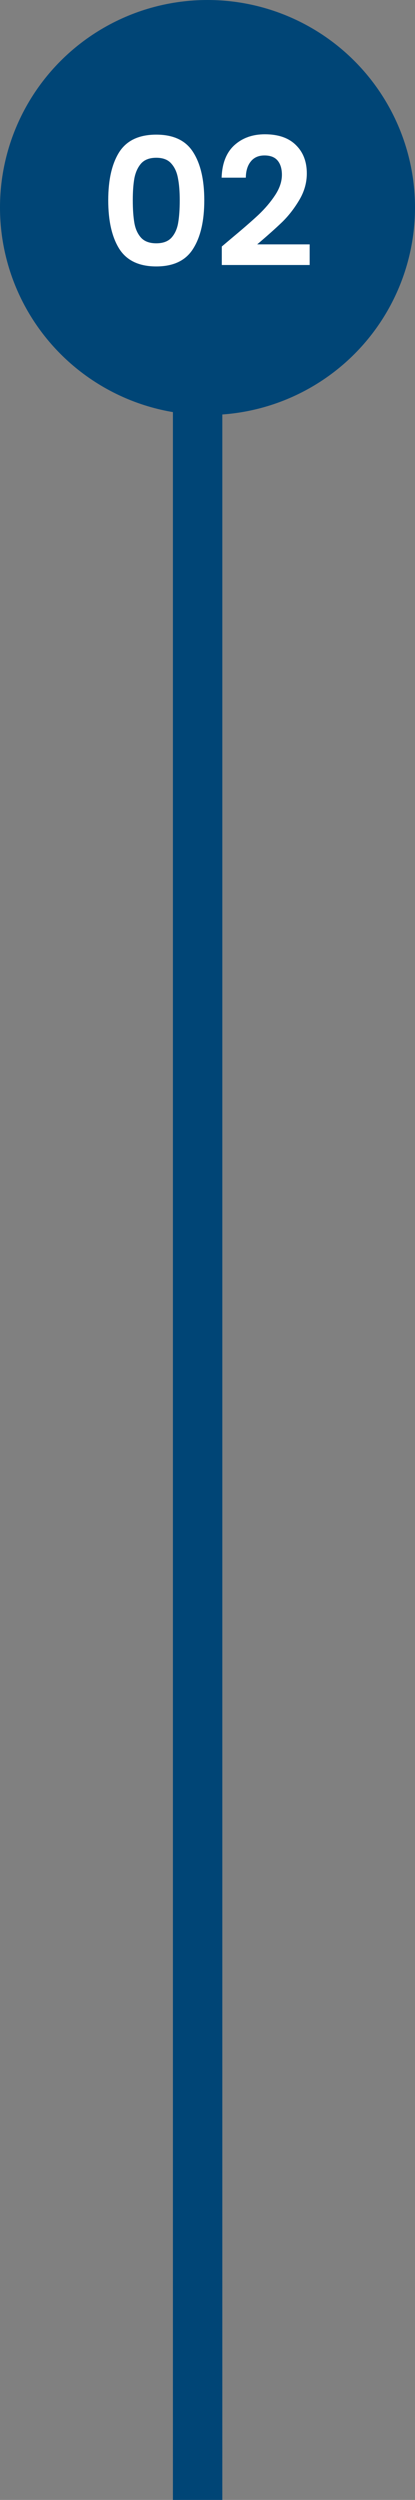
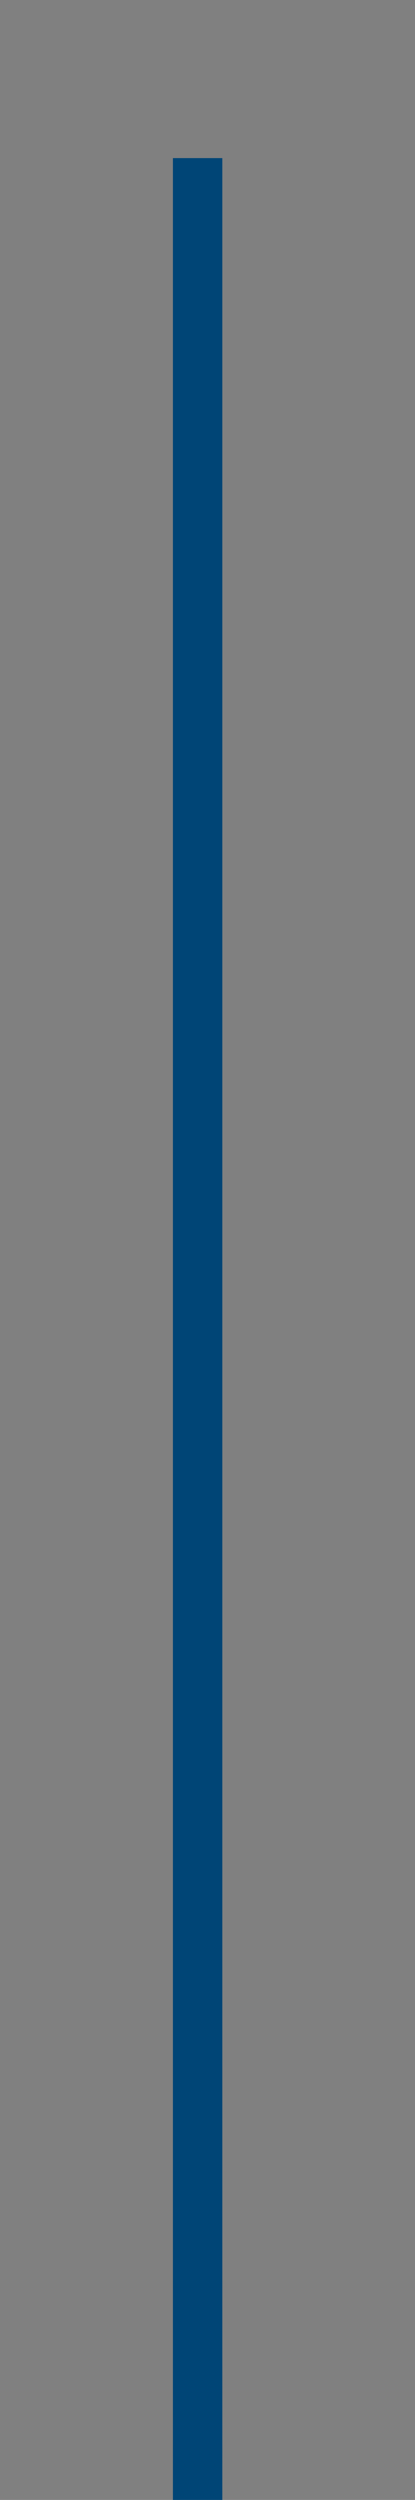
<svg xmlns="http://www.w3.org/2000/svg" width="42" height="253" viewBox="0 0 42 253" fill="none">
  <rect x="0" y="0" width="42" height="253" fill="#808080" stroke="none" />
  <path d="M20 16V253" stroke="#004576" stroke-width="5" />
-   <circle cx="21" cy="21" r="20.5" fill="#004576" stroke="#004576" />
-   <path d="M10.954 20.268C10.954 18.192 11.326 16.566 12.07 15.39C12.826 14.214 14.074 13.626 15.814 13.626C17.554 13.626 18.796 14.214 19.54 15.39C20.296 16.566 20.674 18.192 20.674 20.268C20.674 22.356 20.296 23.994 19.54 25.182C18.796 26.37 17.554 26.964 15.814 26.964C14.074 26.964 12.826 26.37 12.07 25.182C11.326 23.994 10.954 22.356 10.954 20.268ZM18.19 20.268C18.19 19.38 18.13 18.636 18.01 18.036C17.902 17.424 17.674 16.926 17.326 16.542C16.99 16.158 16.486 15.966 15.814 15.966C15.142 15.966 14.632 16.158 14.284 16.542C13.948 16.926 13.72 17.424 13.6 18.036C13.492 18.636 13.438 19.38 13.438 20.268C13.438 21.18 13.492 21.948 13.6 22.572C13.708 23.184 13.936 23.682 14.284 24.066C14.632 24.438 15.142 24.624 15.814 24.624C16.486 24.624 16.996 24.438 17.344 24.066C17.692 23.682 17.92 23.184 18.028 22.572C18.136 21.948 18.19 21.18 18.19 20.268ZM23.383 24.156C24.535 23.196 25.453 22.398 26.137 21.762C26.821 21.114 27.391 20.442 27.847 19.746C28.303 19.05 28.531 18.366 28.531 17.694C28.531 17.082 28.387 16.602 28.099 16.254C27.811 15.906 27.367 15.732 26.767 15.732C26.167 15.732 25.705 15.936 25.381 16.344C25.057 16.74 24.889 17.286 24.877 17.982H22.429C22.477 16.542 22.903 15.45 23.707 14.706C24.523 13.962 25.555 13.59 26.803 13.59C28.171 13.59 29.221 13.956 29.953 14.688C30.685 15.408 31.051 16.362 31.051 17.55C31.051 18.486 30.799 19.38 30.295 20.232C29.791 21.084 29.215 21.828 28.567 22.464C27.919 23.088 27.073 23.844 26.029 24.732H31.339V26.82H22.447V24.948L23.383 24.156Z" fill="white" />
</svg>